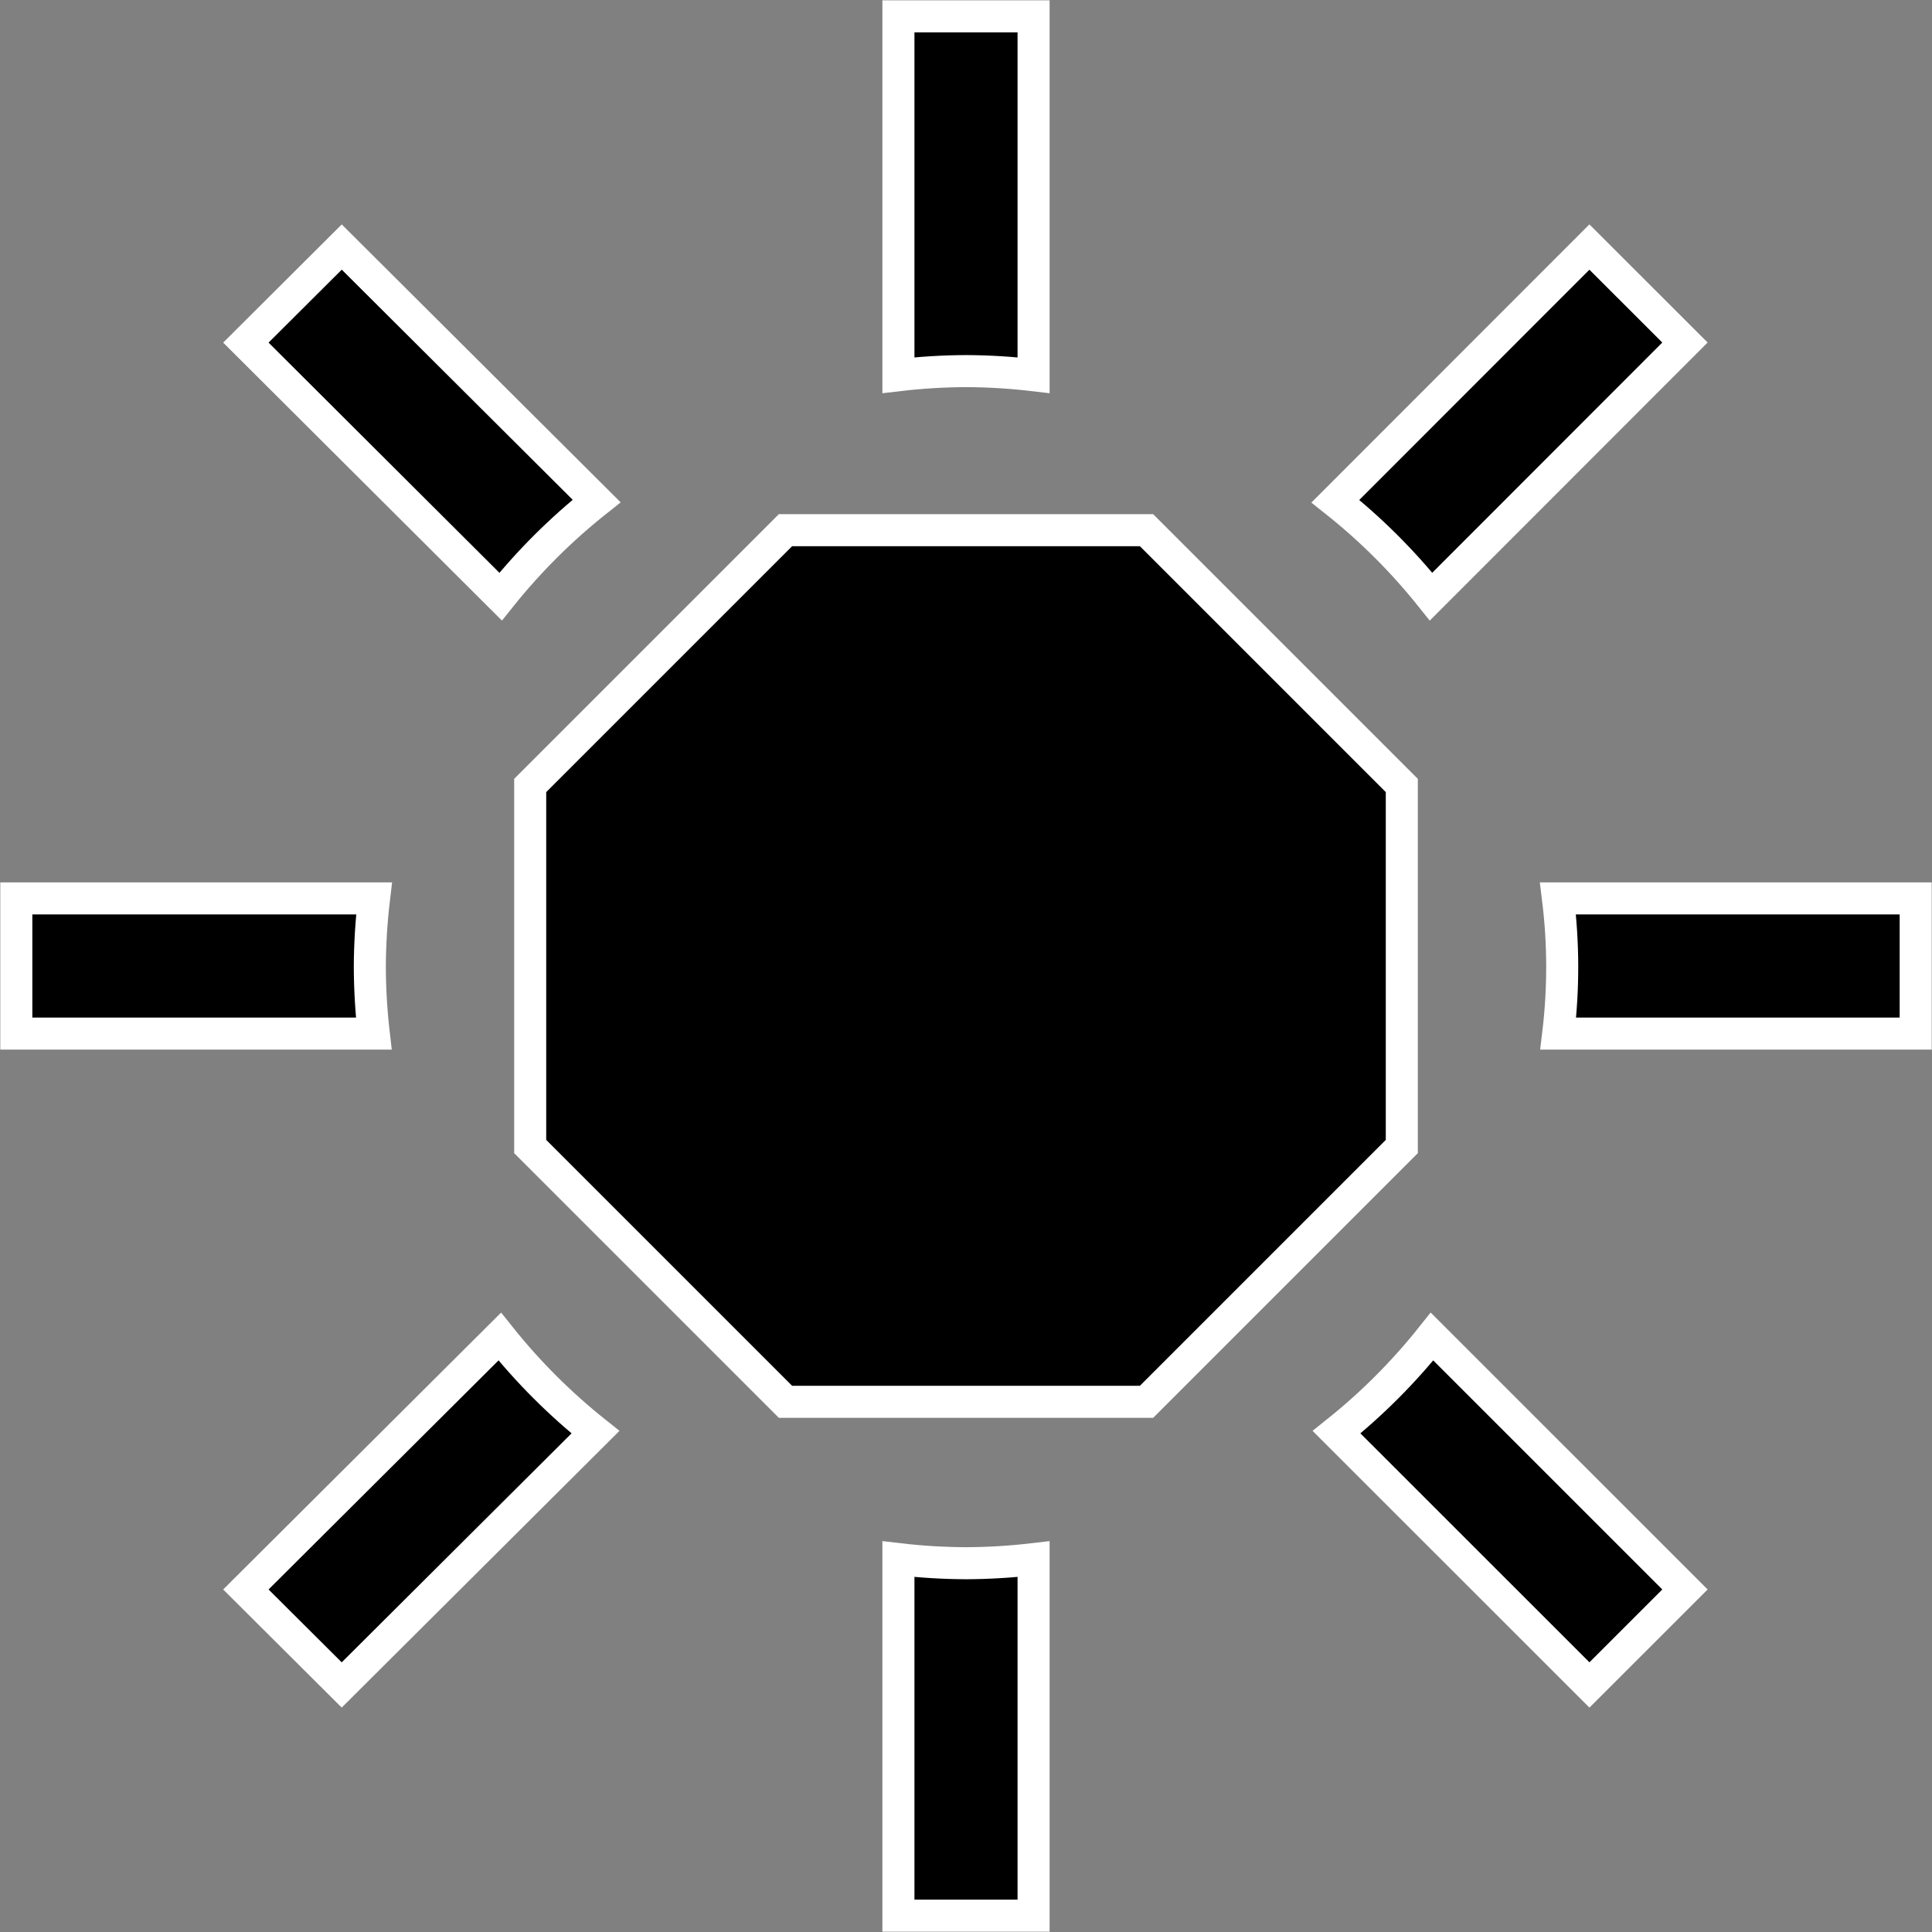
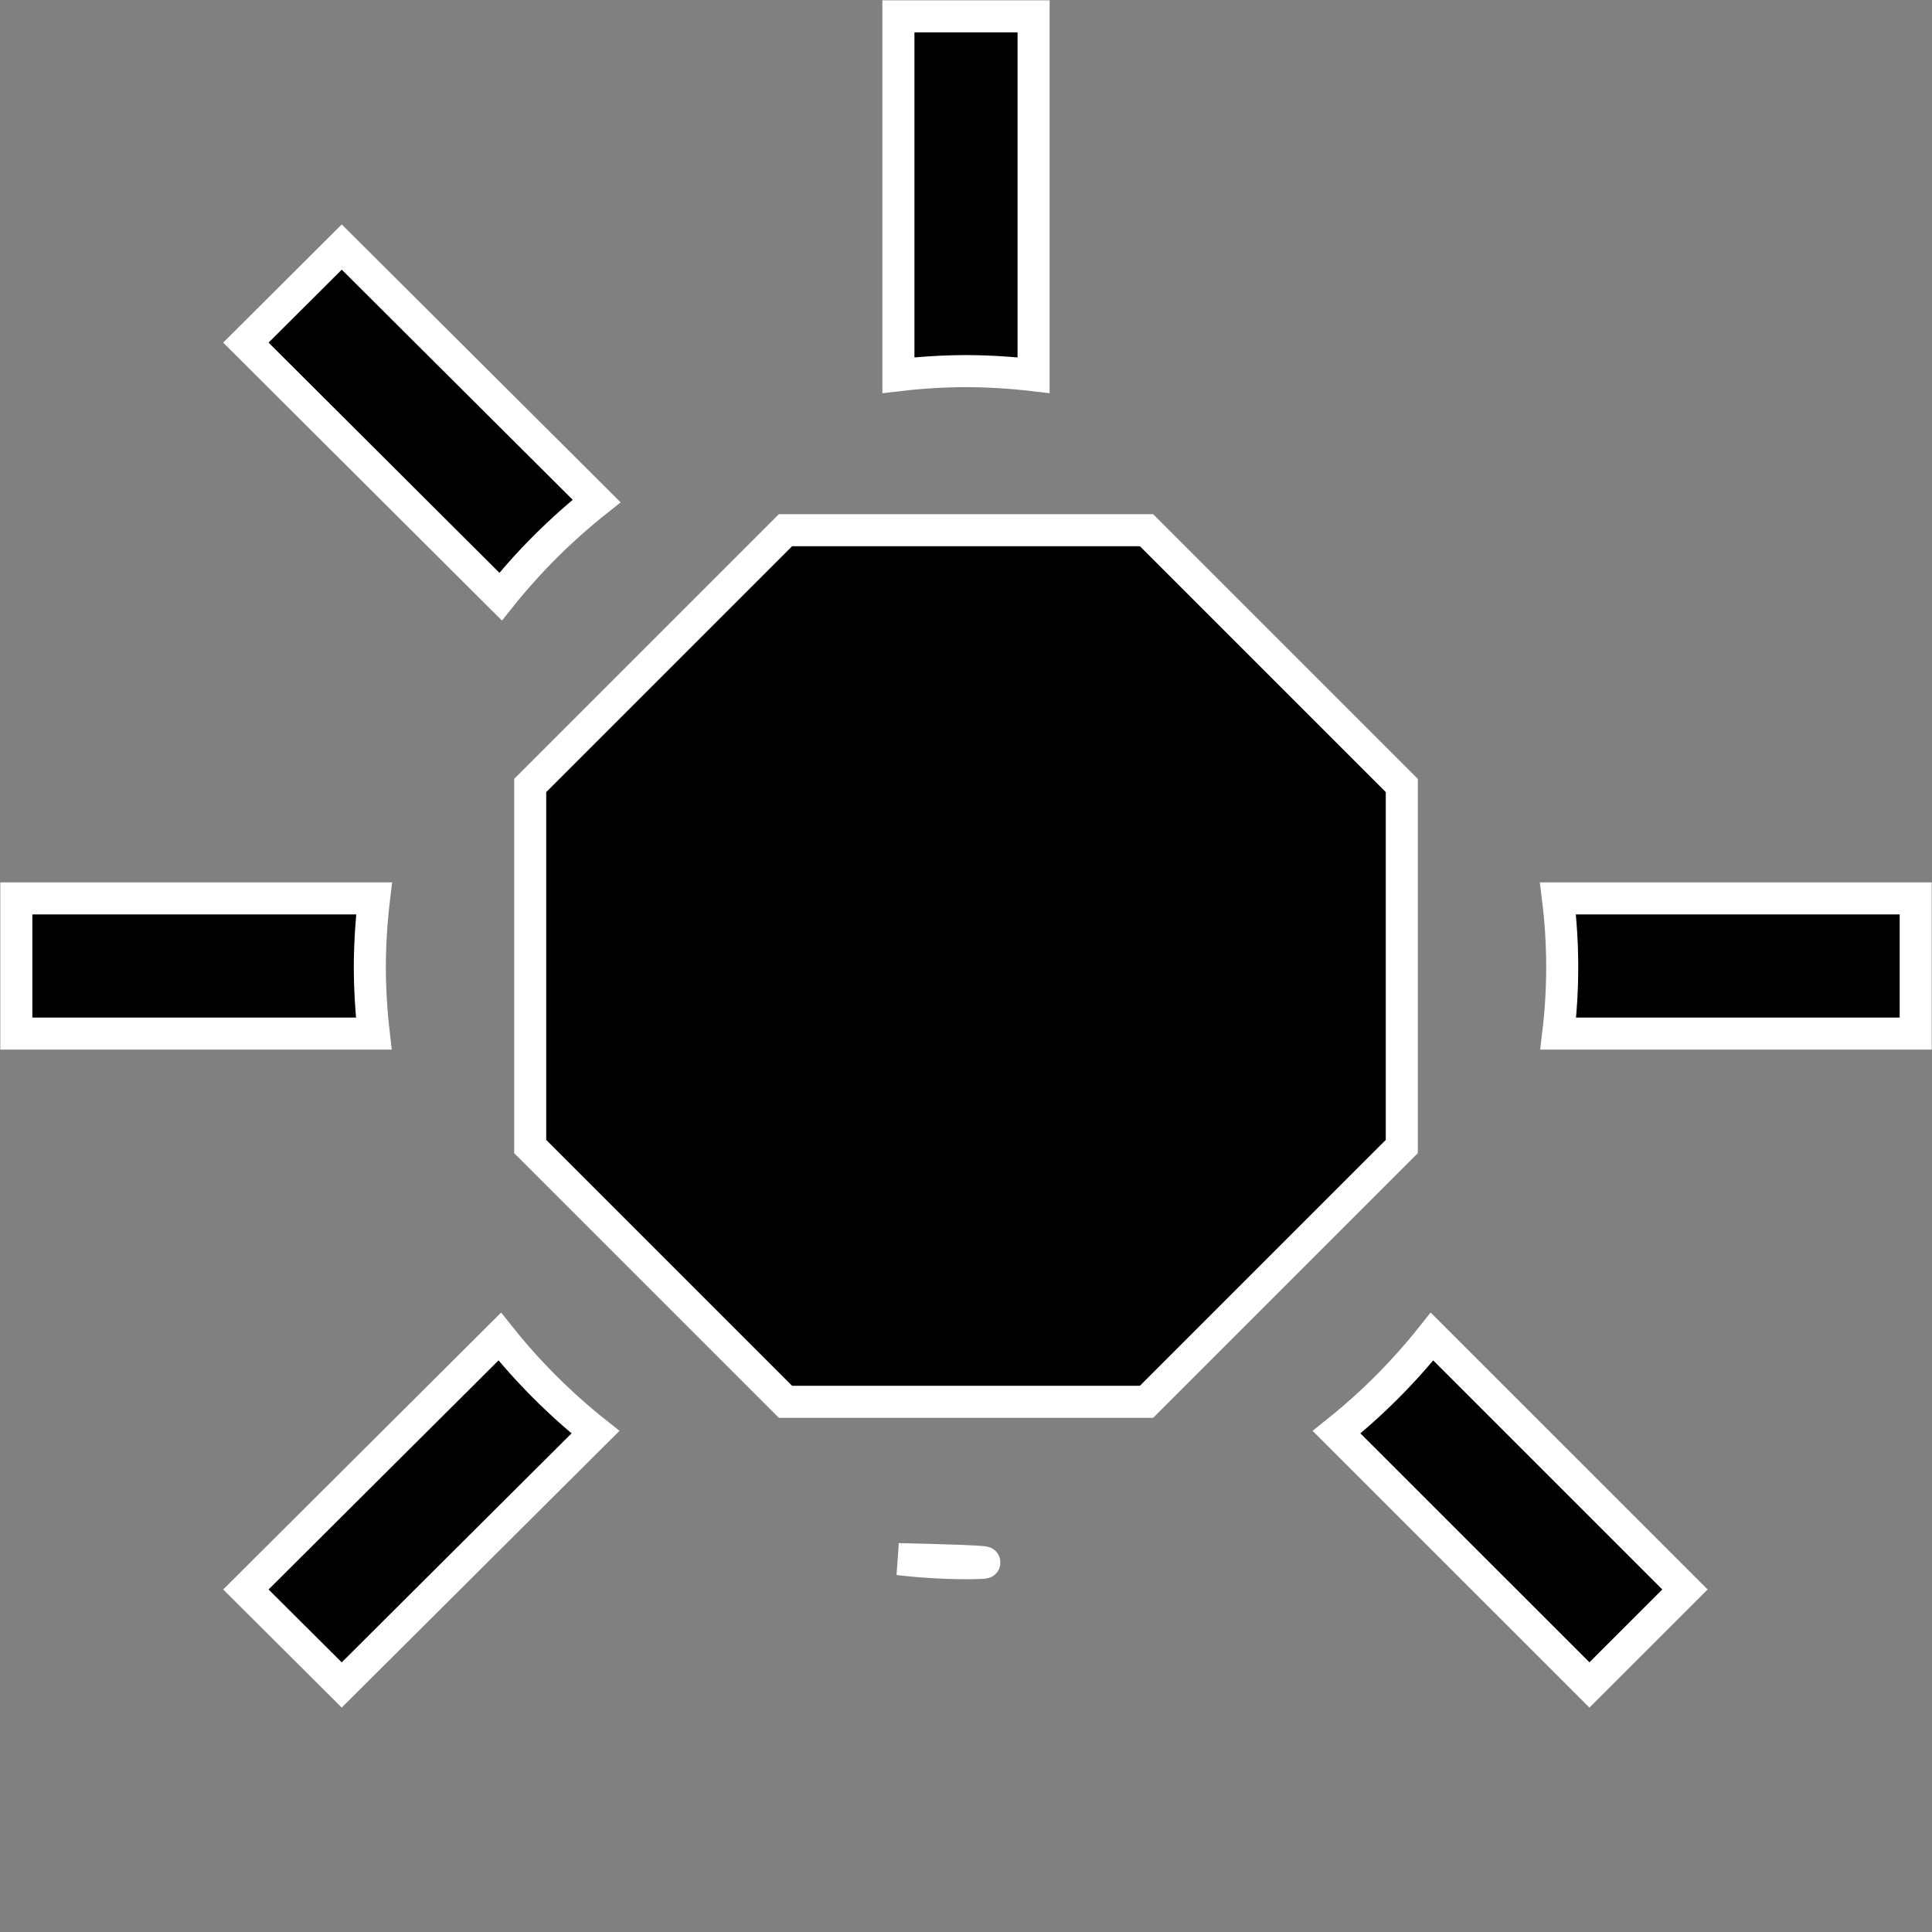
<svg xmlns="http://www.w3.org/2000/svg" width="1658" height="1658" overflow="hidden">
  <rect width="100%" height="100%" fill="#808080" stroke="none" />
  <defs>
    <clipPath id="clip0">
      <rect x="408" y="407" width="1658" height="1658" />
    </clipPath>
  </defs>
  <g clip-path="url(#clip0)" transform="translate(-408 -407)">
    <path d="M725.372 1236.77C725.459 1217.13 726.671 1197.51 729 1178L422 1178 422 1294 728.769 1294C726.571 1275 725.436 1255.9 725.372 1236.77Z" stroke="#FFFFFF" stroke-width="27.5" stroke-miterlimit="8" fill-rule="evenodd" />
    <path d="M920 836.954 701.284 619 619 701.02 837.613 919C861.897 888.652 889.533 861.13 920 836.954Z" stroke="#FFFFFF" stroke-width="27.5" stroke-miterlimit="8" fill-rule="evenodd" />
    <path d="M1237 725.471C1256.39 725.55 1275.75 726.73 1295 729L1295 421 1179 421 1179 729C1198.25 726.728 1217.62 725.55 1237 725.471Z" stroke="#FFFFFF" stroke-width="27.5" stroke-miterlimit="8" fill-rule="evenodd" />
-     <path d="M1636.11 919 1854 700.945 1771.99 619 1554 837.133C1584.37 861.236 1611.91 888.701 1636.11 919Z" stroke="#FFFFFF" stroke-width="27.5" stroke-miterlimit="8" fill-rule="evenodd" />
    <path d="M836.879 1554 619 1771.05 701.251 1853 919 1636.06C888.615 1611.87 861.065 1584.35 836.879 1554Z" stroke="#FFFFFF" stroke-width="27.5" stroke-miterlimit="8" fill-rule="evenodd" />
-     <path d="M1237 1748.52C1217.62 1748.44 1198.25 1747.27 1179 1745L1179 2051 1295 2051 1295 1745C1275.75 1747.27 1256.39 1748.44 1237 1748.52Z" stroke="#FFFFFF" stroke-width="27.5" stroke-miterlimit="8" fill-rule="evenodd" />
+     <path d="M1237 1748.52C1217.62 1748.44 1198.25 1747.27 1179 1745C1275.75 1747.27 1256.39 1748.44 1237 1748.52Z" stroke="#FFFFFF" stroke-width="27.5" stroke-miterlimit="8" fill-rule="evenodd" />
    <path d="M1745 1178C1749.79 1216.51 1749.87 1255.47 1745.23 1294L2052 1294 2052 1178Z" stroke="#FFFFFF" stroke-width="27.5" stroke-miterlimit="8" fill-rule="evenodd" />
    <path d="M1555 1636.06 1772.02 1853 1854 1771.05 1636.92 1554C1612.79 1584.35 1585.31 1611.88 1555 1636.06Z" stroke="#FFFFFF" stroke-width="27.5" stroke-miterlimit="8" fill-rule="evenodd" />
    <path d="M863 1081.08 1082.08 862 1391.92 862 1611 1081.08 1611 1390.92 1391.92 1610 1082.08 1610 863 1390.92Z" stroke="#FFFFFF" stroke-width="27.5" stroke-miterlimit="8" fill-rule="evenodd" />
  </g>
</svg>